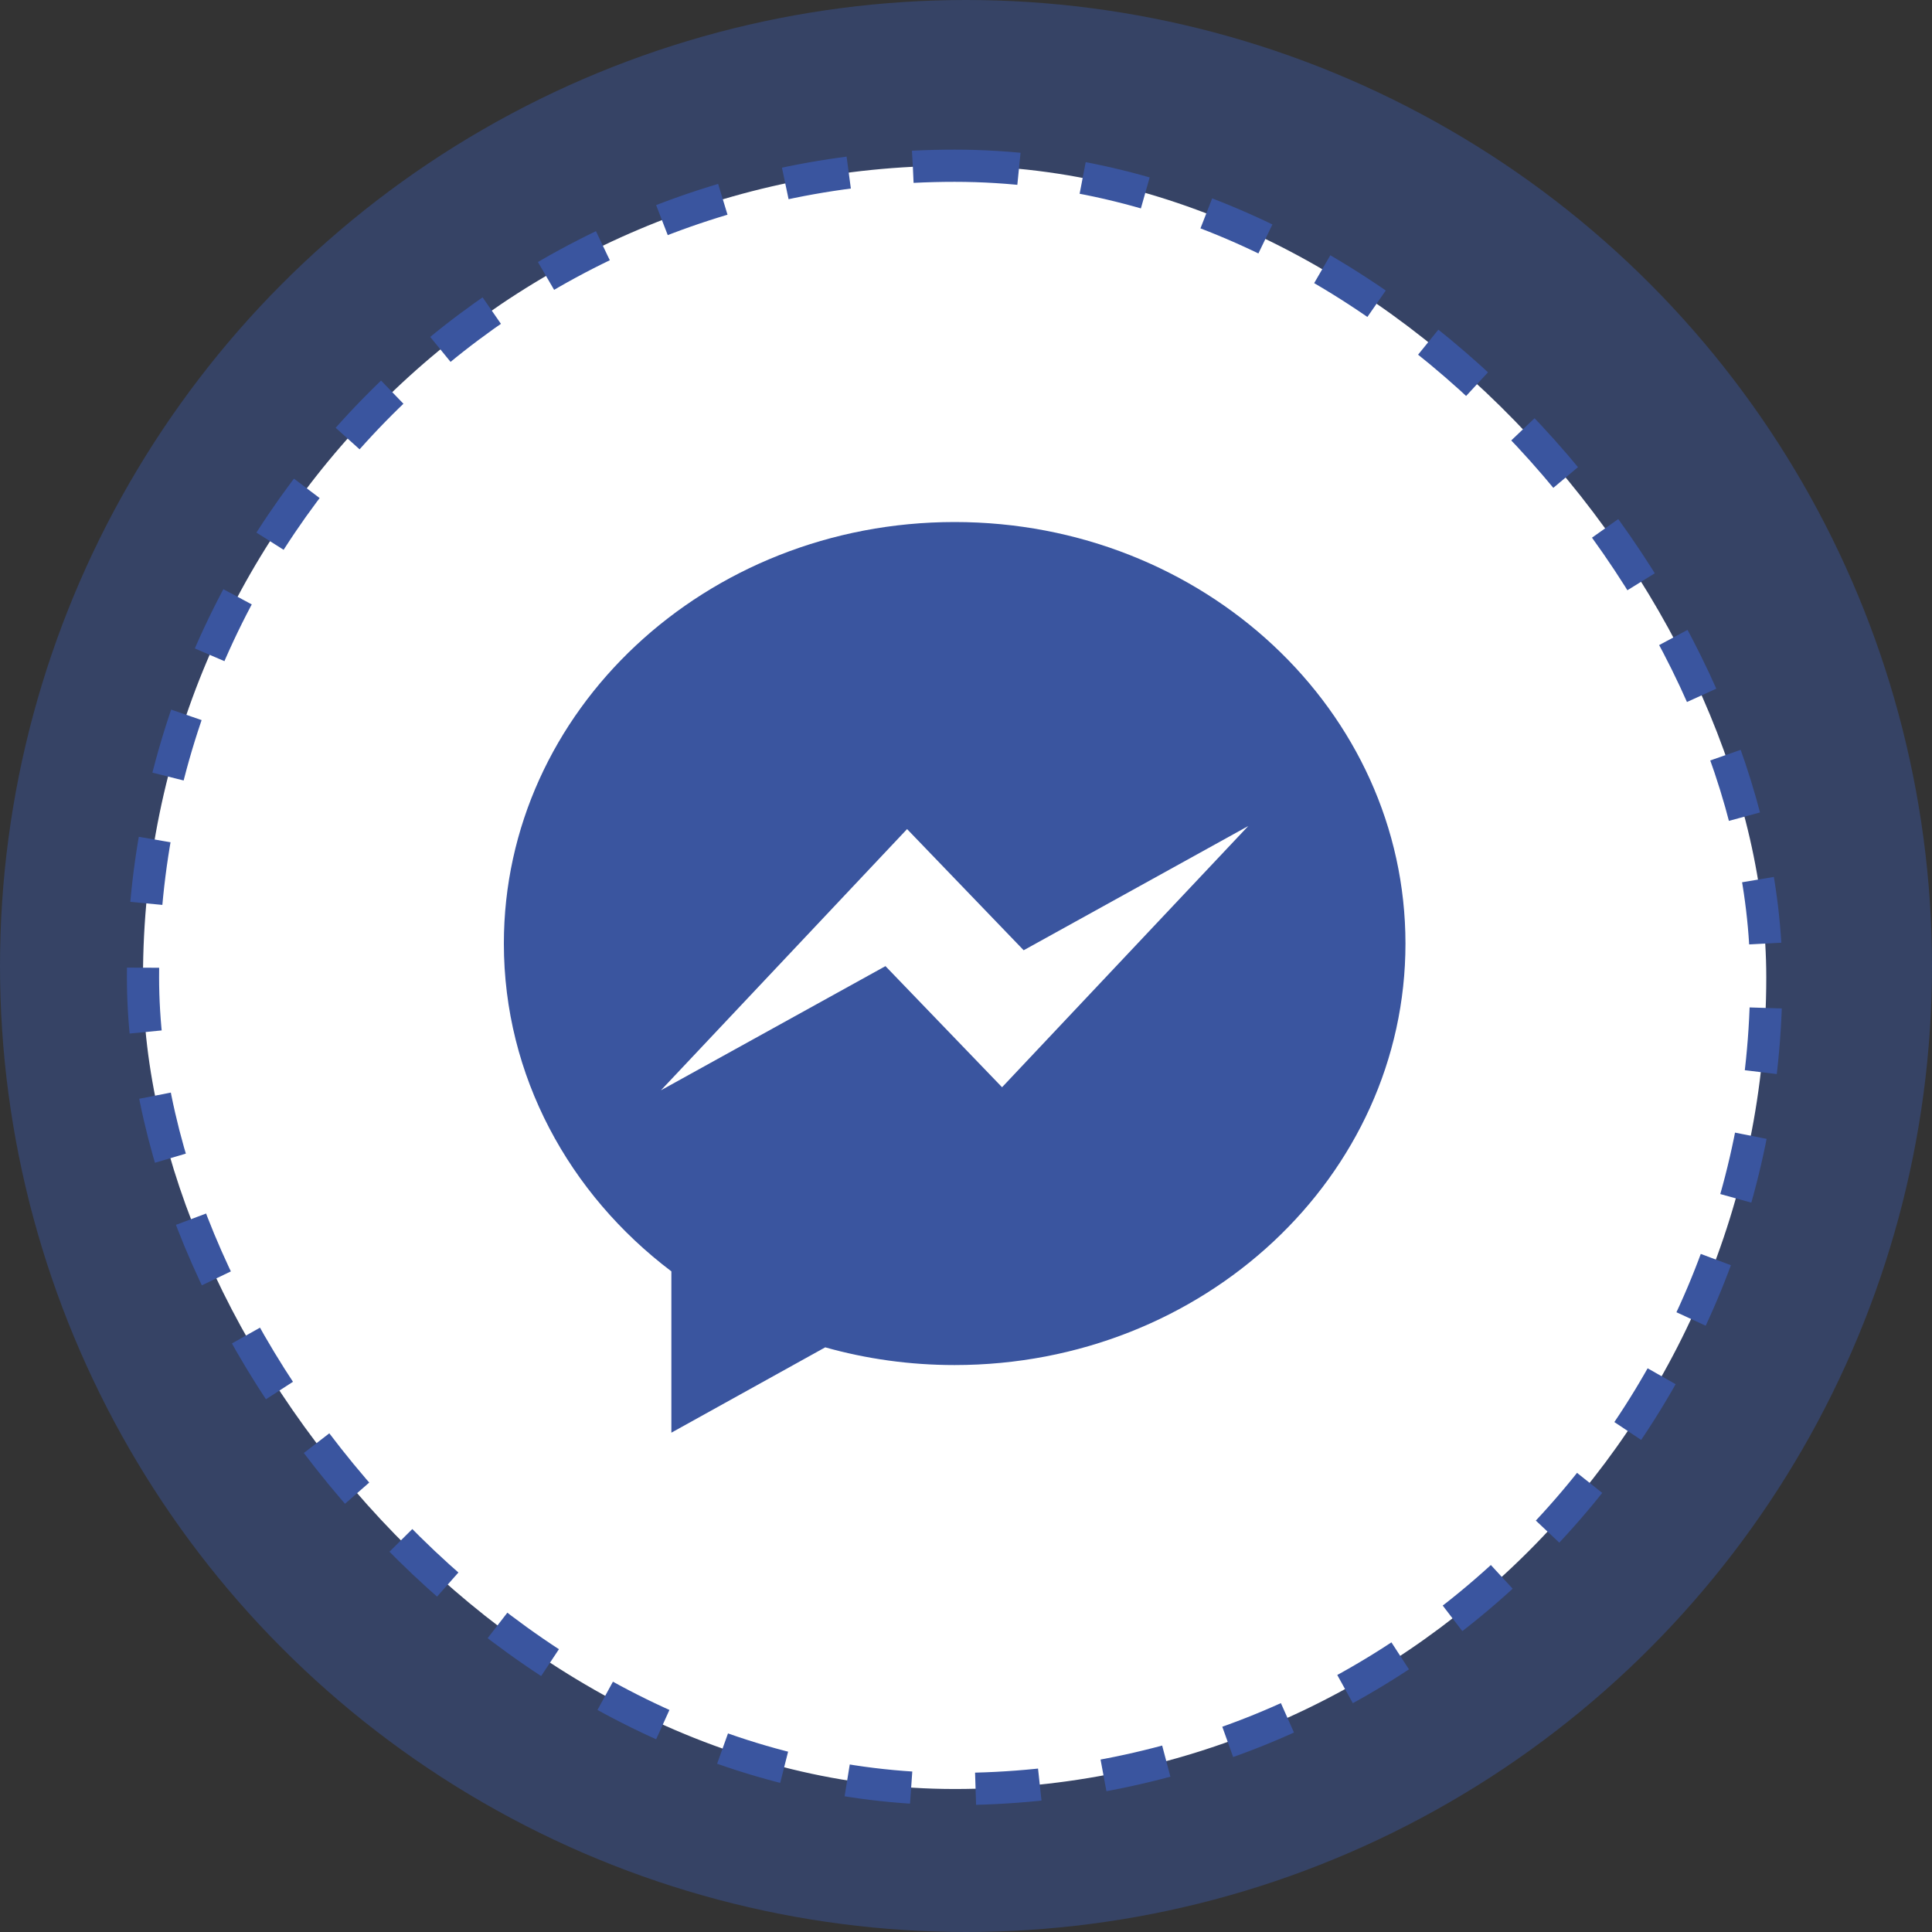
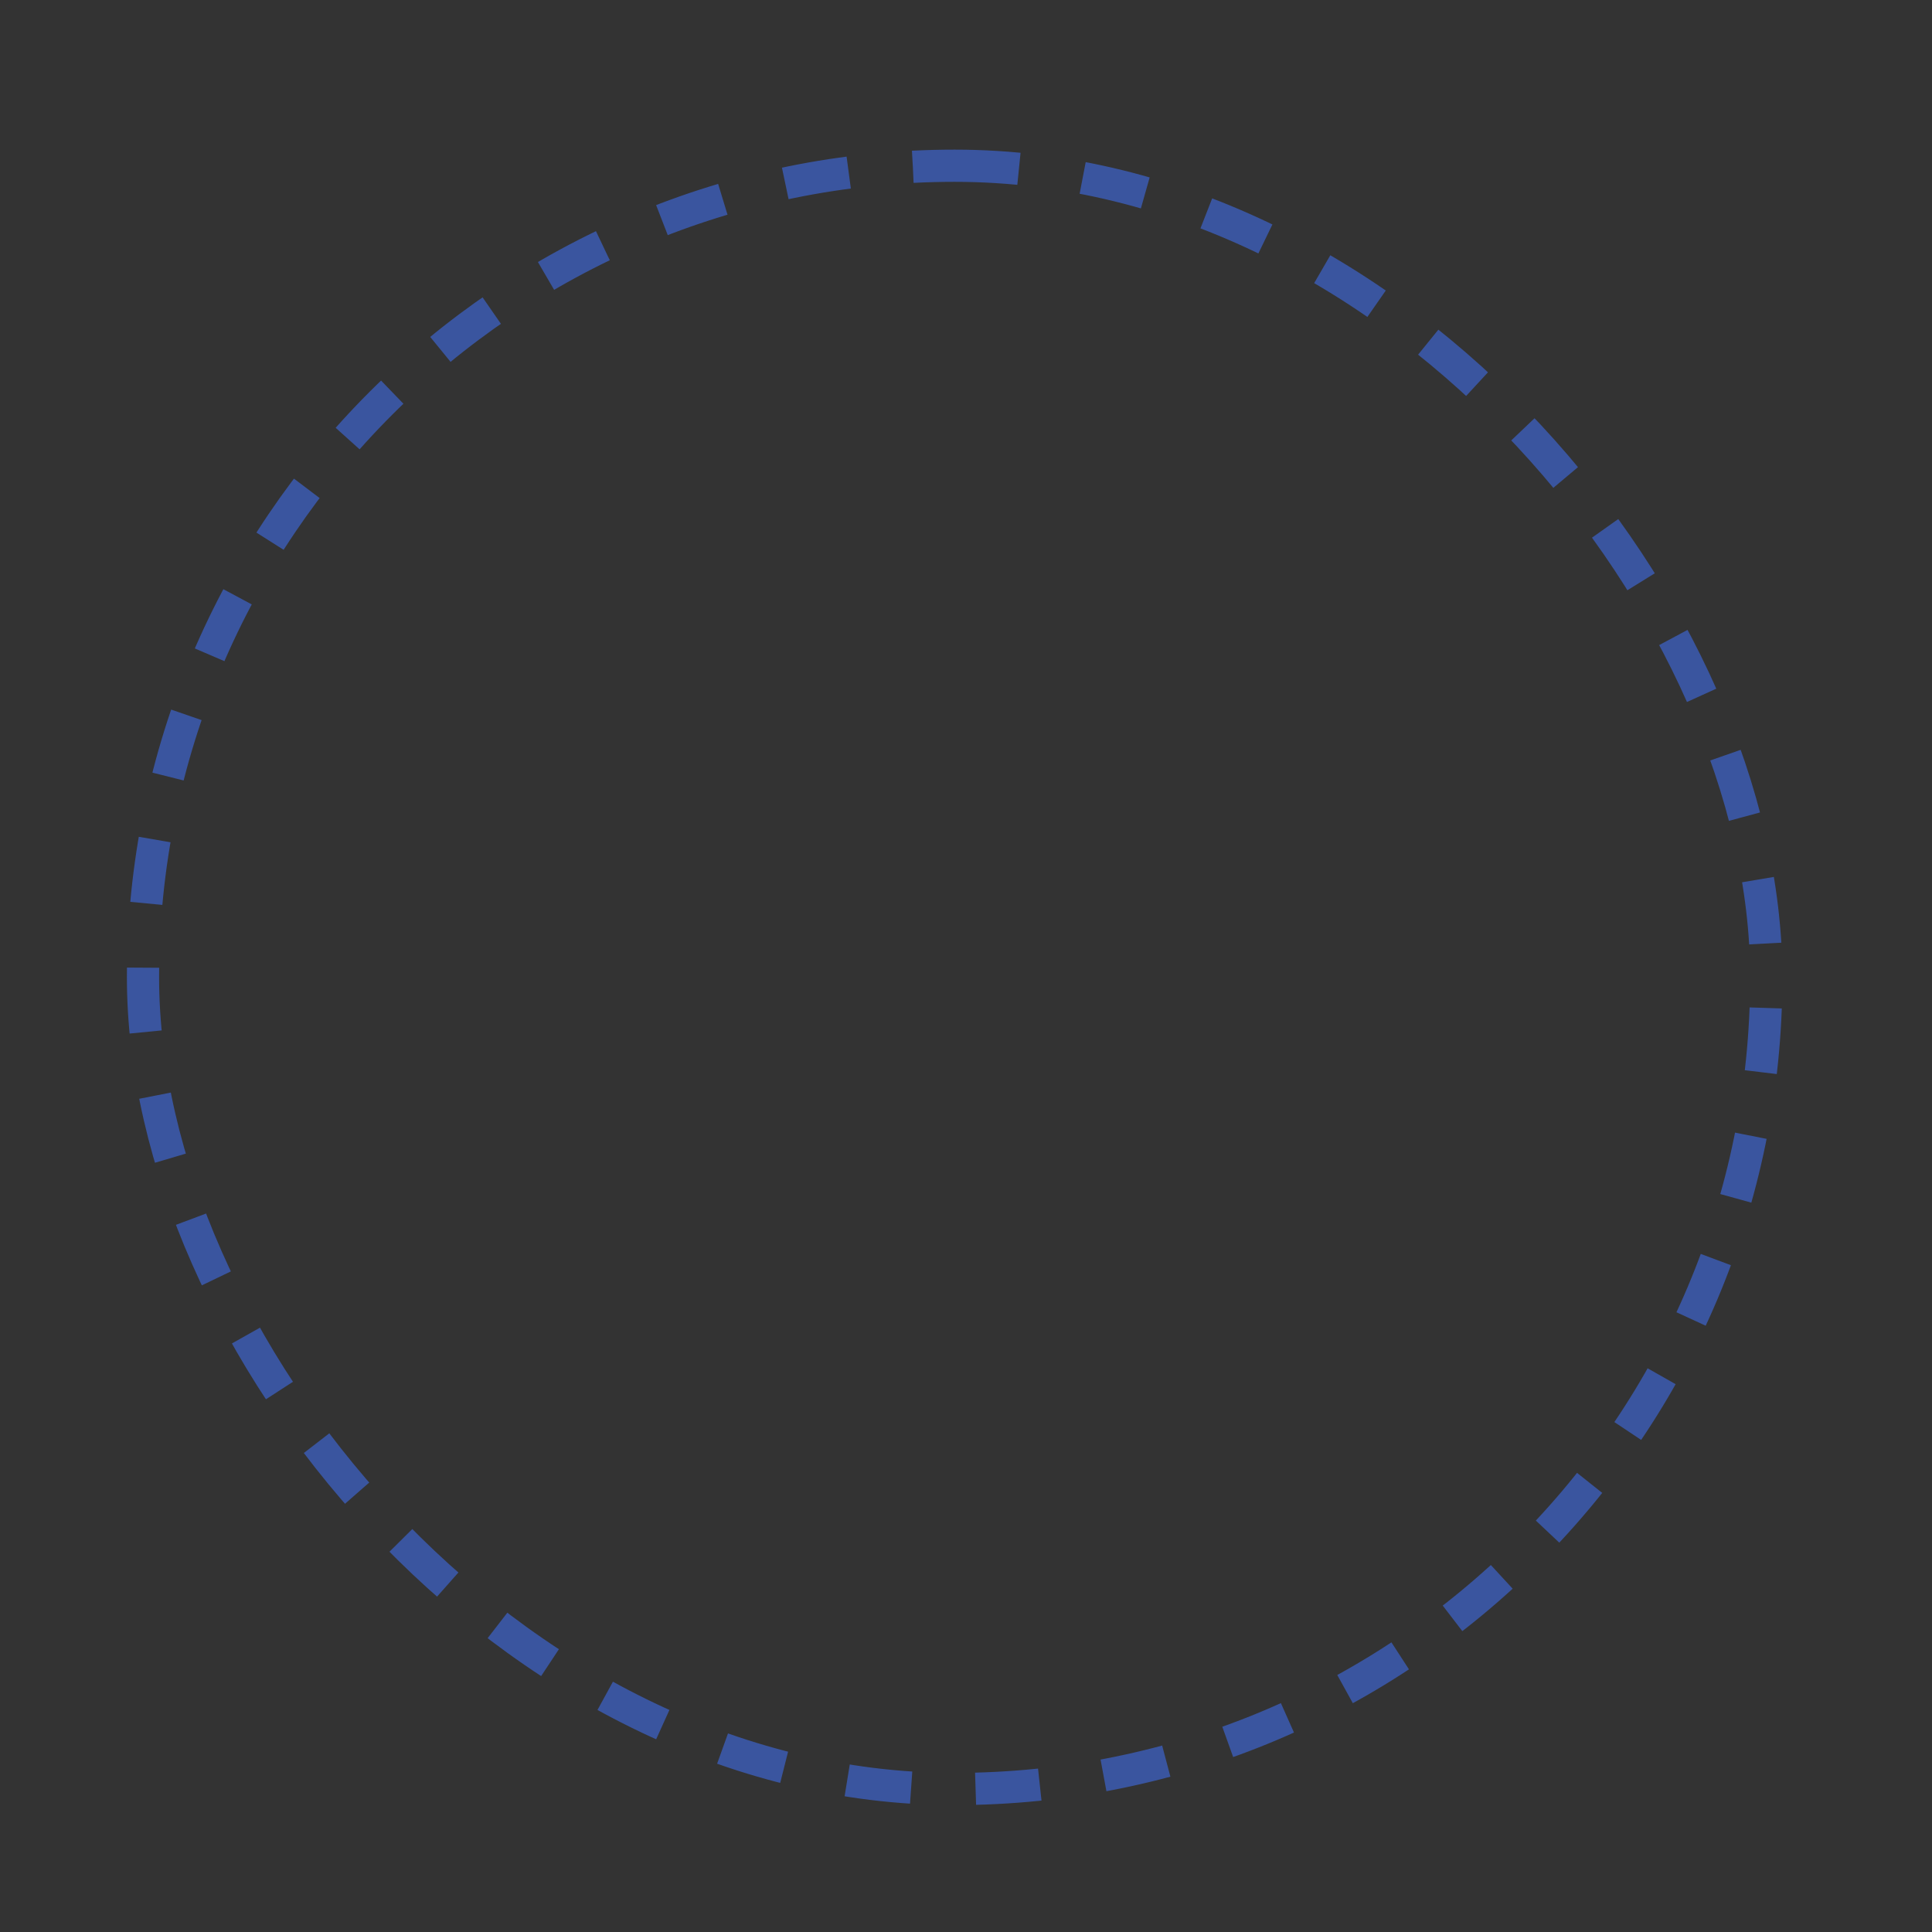
<svg xmlns="http://www.w3.org/2000/svg" width="60" height="60" viewBox="0 0 60 60" fill="none">
  <rect x="0" y="0" width="60" height="60" fill="#333333" stroke="none" />
-   <circle cx="30" cy="30" r="30" fill="#3A559F" fill-opacity="0.46" />
-   <rect x="4.441" y="5.147" width="50.412" height="50.412" rx="25.206" fill="white" />
  <rect x="4.441" y="5.147" width="50.412" height="50.412" rx="25.206" stroke="#3A559F" stroke-dasharray="2 2" />
-   <path d="M29.647 16.212C21.916 16.212 15.648 22.071 15.648 29.303C15.648 33.413 17.676 37.084 20.85 39.483V44.493L25.628 41.843C26.902 42.201 28.248 42.393 29.648 42.393C37.379 42.393 43.648 36.532 43.648 29.303C43.646 22.071 37.377 16.212 29.647 16.212ZM31.12 33.765L27.499 30.004L20.526 33.86L28.17 25.748L31.791 29.511L38.766 25.653L31.12 33.765Z" fill="#3A559F" />
</svg>